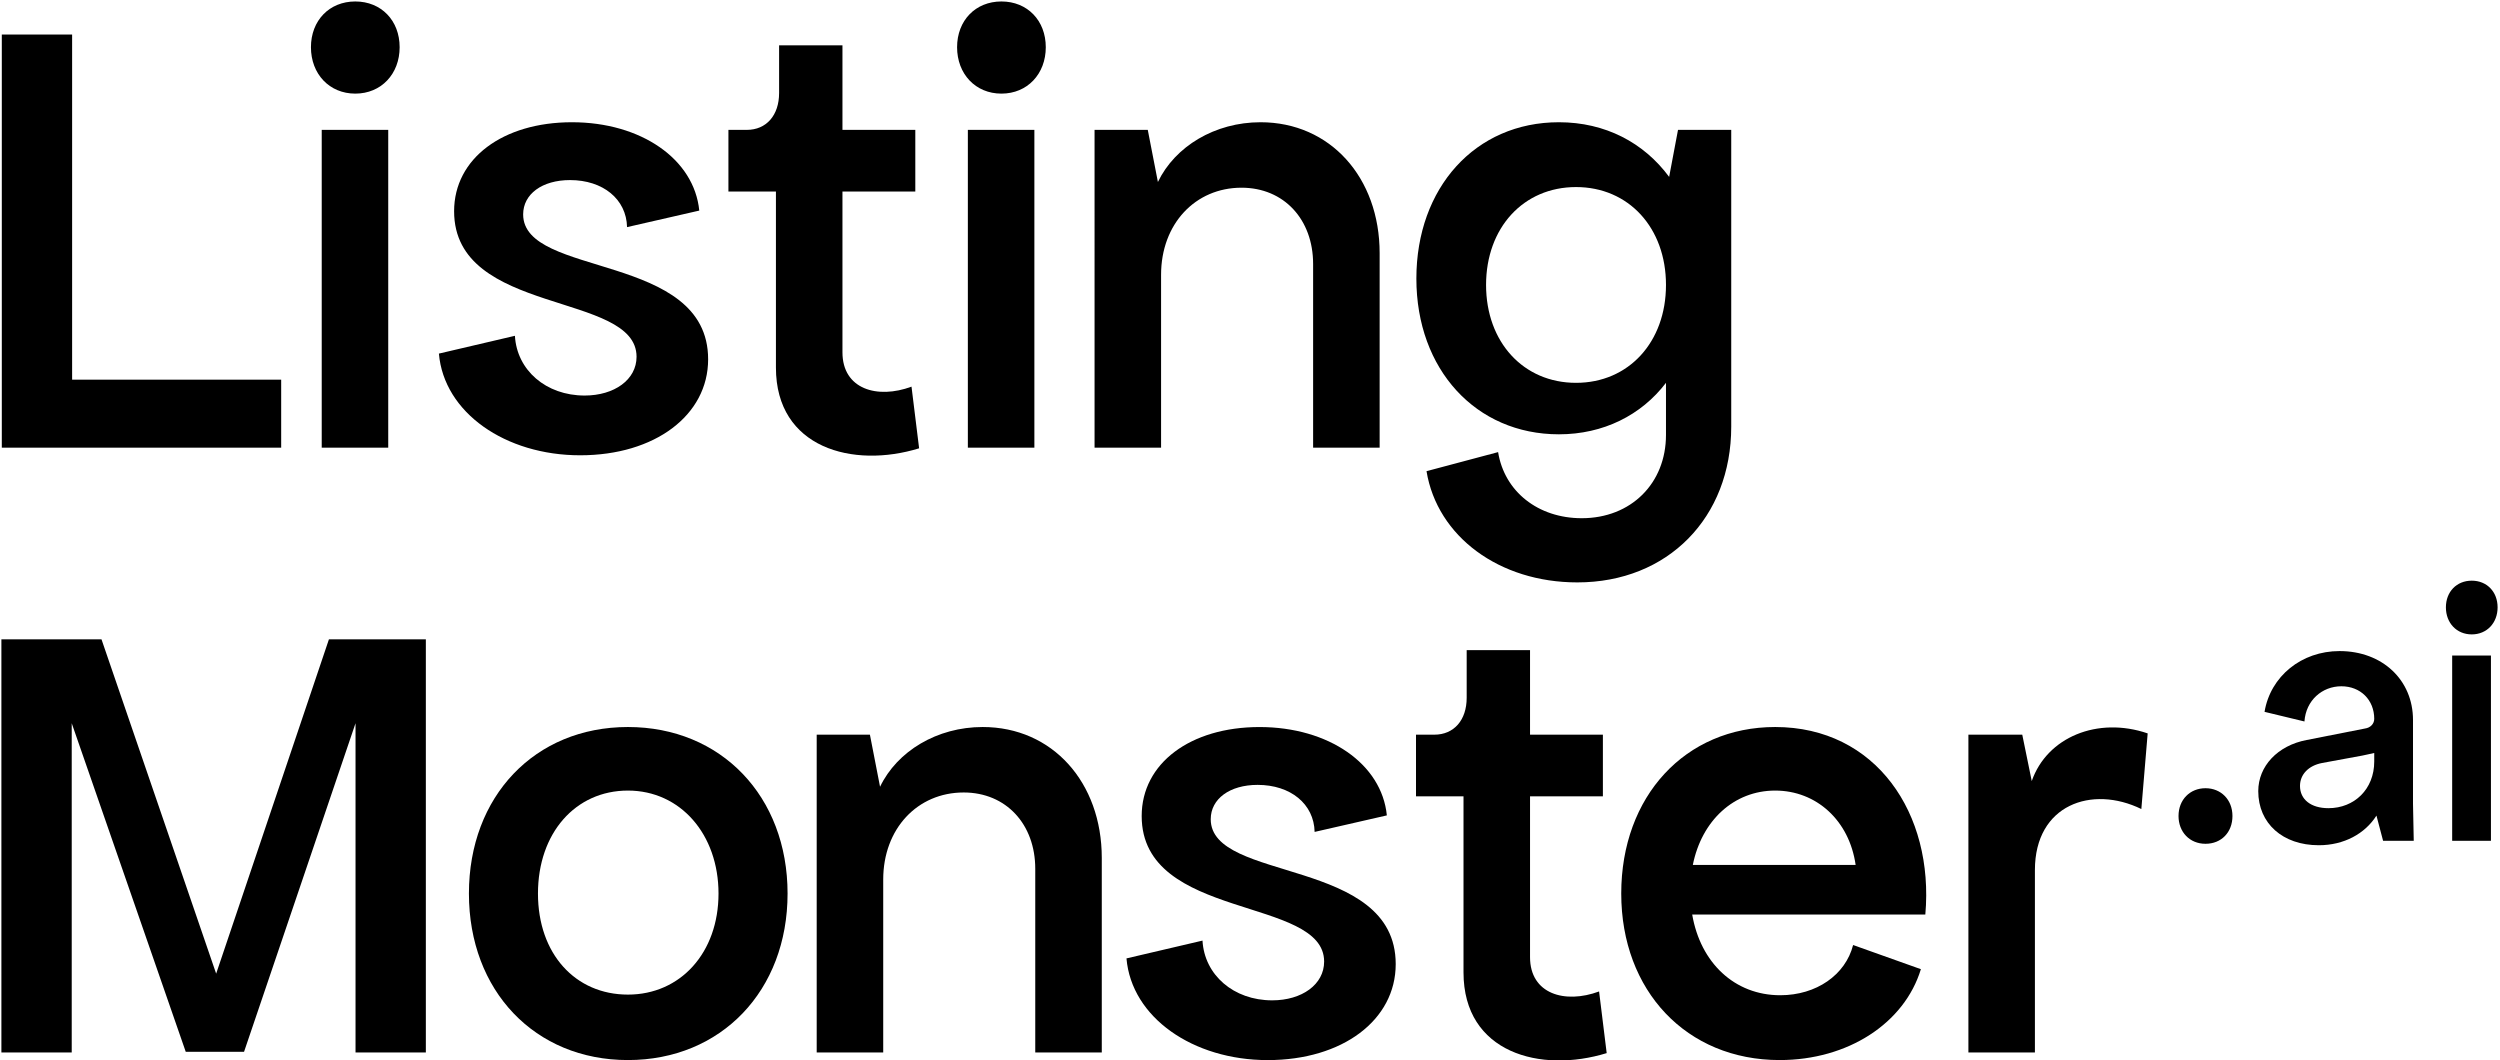
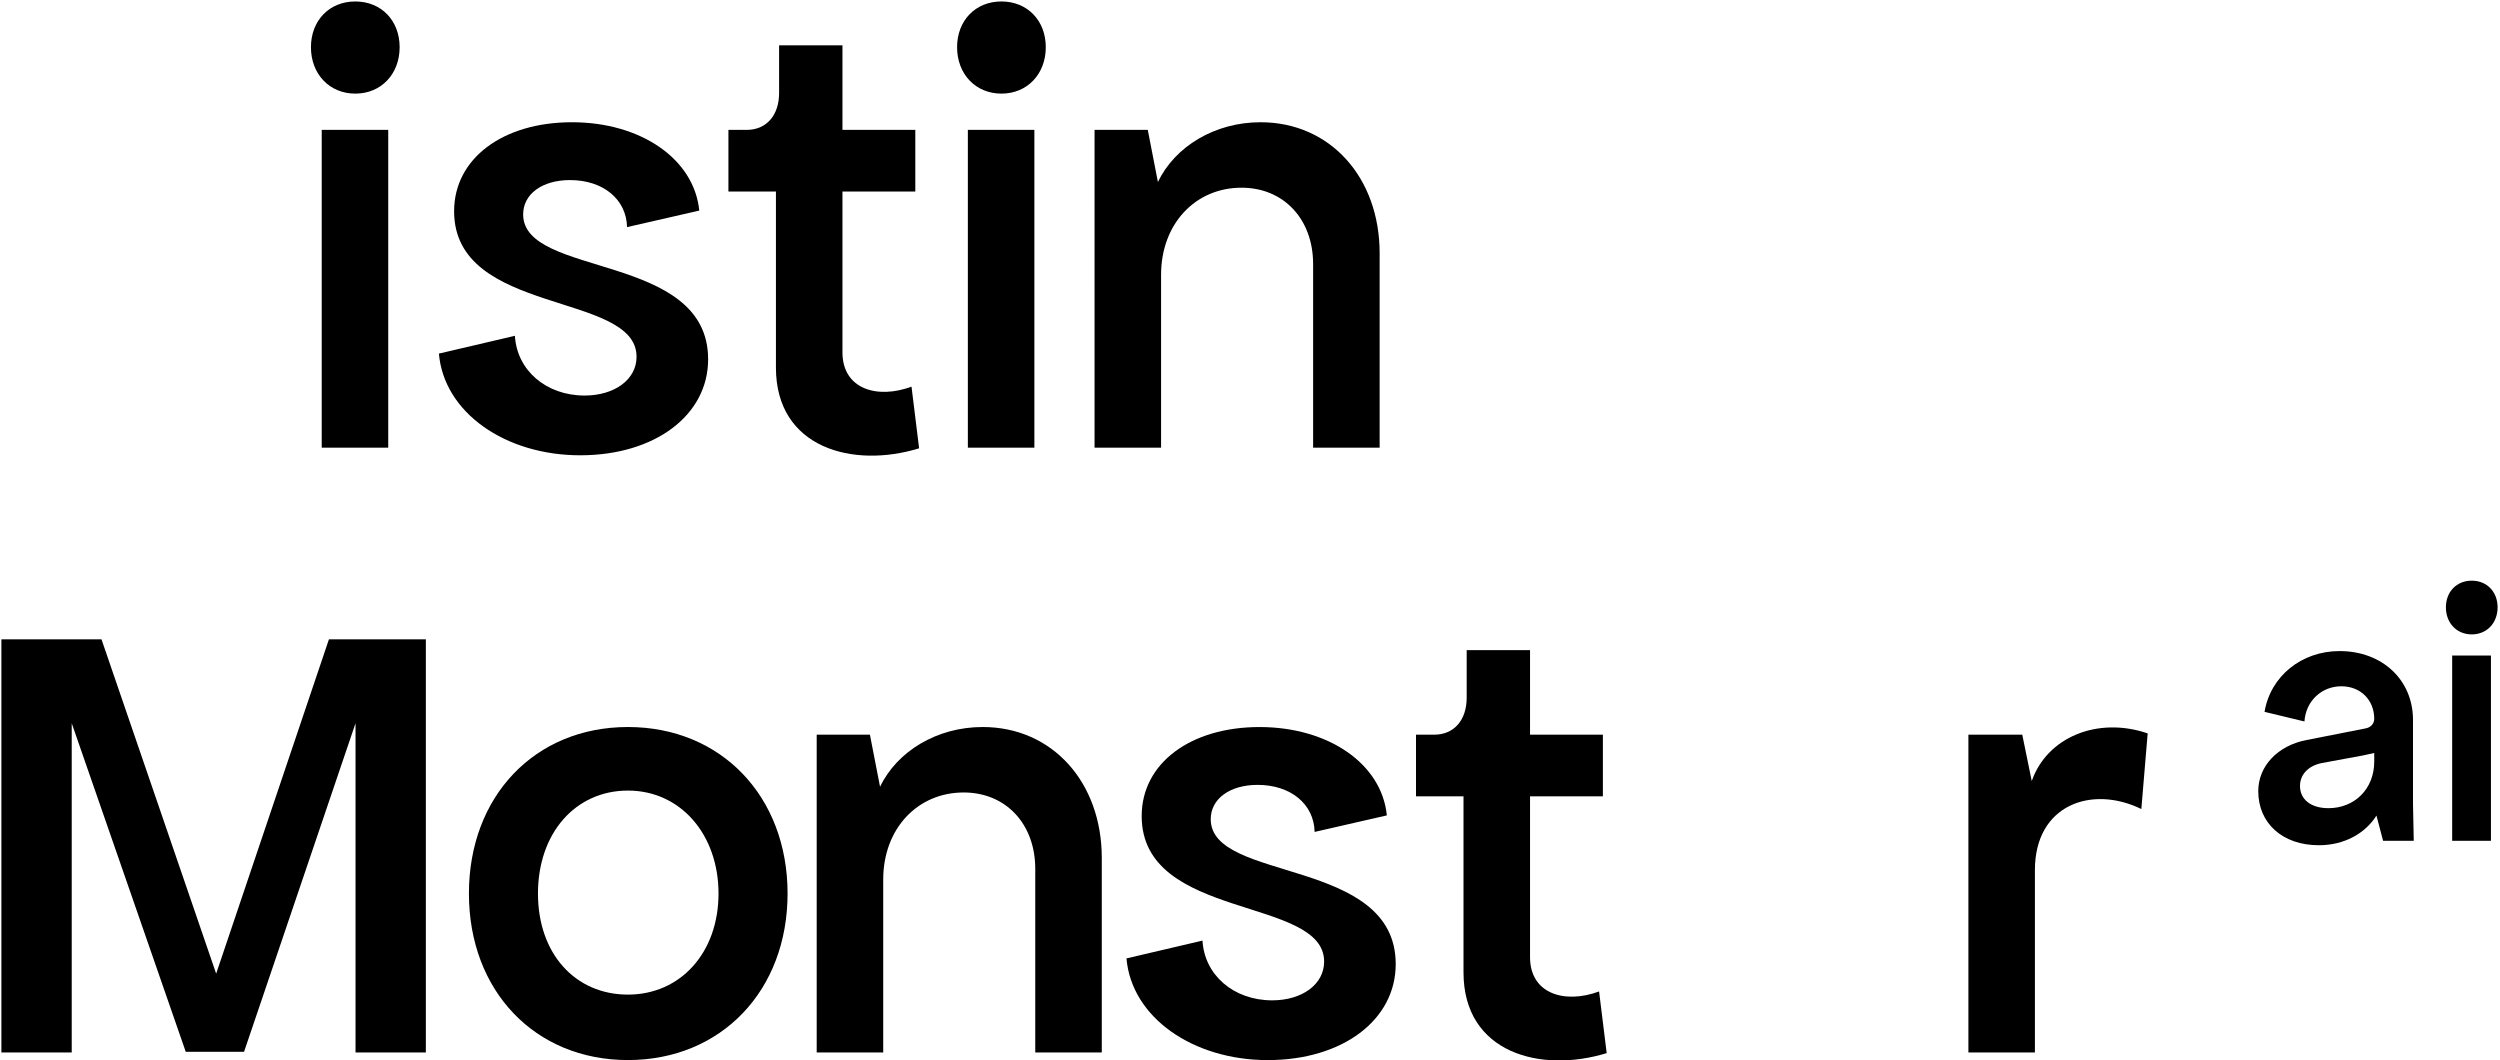
<svg xmlns="http://www.w3.org/2000/svg" width="521" height="221" viewBox="0 0 521 221" fill="none">
  <g clip-path="url(#clip0_1616_730)">
-     <path d="M0.375 7.193H15.03V79.119H58.598V93.292H0.376L0.375 7.193Z" fill="black" />
    <path d="M74.042 0.305C79.455 0.305 83.284 4.279 83.284 9.841C83.284 15.404 79.455 19.511 74.042 19.511C68.63 19.511 64.801 15.405 64.801 9.841C64.801 4.277 68.63 0.305 74.042 0.305ZM80.908 27.06V93.289H67.046V27.06H80.908Z" fill="black" />
    <path d="M91.467 73.689L107.31 69.98C107.706 77.133 113.778 82.431 121.833 82.431C128.038 82.431 132.658 79.121 132.658 74.352C132.658 60.709 94.636 65.874 94.636 44.018C94.636 33.025 104.802 25.475 119.192 25.475C133.582 25.475 144.672 33.157 145.728 43.886L130.677 47.331C130.546 41.502 125.661 37.528 118.795 37.528C112.986 37.528 109.025 40.442 109.025 44.681C109.025 57.928 147.575 52.496 147.575 74.881C147.575 86.537 136.485 94.882 120.906 94.882C105.327 94.882 92.523 86.007 91.467 73.689Z" fill="black" />
    <path d="M161.704 76.605V39.914H151.803V27.066H155.632C159.724 27.066 162.365 24.019 162.365 19.383V9.449H175.568V27.066H190.75V39.914H175.568V73.427C175.568 81.109 182.828 83.229 189.958 80.579L191.543 93.428C177.812 97.666 161.704 93.428 161.704 76.605Z" fill="black" />
    <path d="M208.699 0.305C214.112 0.305 217.941 4.279 217.941 9.841C217.941 15.404 214.112 19.511 208.699 19.511C203.286 19.511 199.457 15.405 199.457 9.841C199.457 4.277 203.286 0.305 208.699 0.305ZM215.564 27.06V93.289H201.701V27.06H215.564Z" fill="black" />
    <path d="M228.105 27.065H239.195L241.308 37.926C244.873 30.508 253.191 25.475 262.696 25.475C277.219 25.475 287.517 36.999 287.517 52.761V93.292H273.654V55.013C273.654 45.74 267.581 39.117 258.736 39.117C249.098 39.117 241.969 46.667 241.969 57.264V93.292H228.107L228.105 27.065Z" fill="black" />
-     <path d="M297.286 98.193L312.204 94.22C313.524 102.431 320.522 107.995 329.631 107.995C339.929 107.995 347.19 100.711 347.19 90.643V79.782C342.04 86.537 334.12 90.511 324.878 90.511C307.582 90.511 295.172 77.001 295.172 58.06C295.172 39.118 307.449 25.475 324.878 25.475C334.516 25.475 342.569 29.714 347.85 36.865L349.698 27.063H360.789V88.921C360.789 107.862 347.586 121.373 328.707 121.373C312.468 121.373 299.53 111.837 297.286 98.193ZM328.444 79.782C339.402 79.782 347.191 71.304 347.191 59.383C347.191 47.461 339.402 38.984 328.444 38.984C317.485 38.984 309.696 47.461 309.696 59.383C309.696 71.304 317.486 79.782 328.444 79.782Z" fill="black" />
    <path d="M0.291 133.236H21.151L45.048 202.91L68.548 133.236H88.747V219.334H74.093V150.721L50.857 219.202H38.711L14.947 150.721V219.334H0.292L0.291 133.236Z" fill="black" />
    <path d="M97.723 186.214C97.723 165.948 111.453 151.51 130.86 151.51C150.267 151.51 164.13 165.947 164.13 186.214C164.13 206.481 150.268 220.917 130.86 220.917C111.452 220.917 97.723 206.48 97.723 186.214ZM130.86 207.275C141.819 207.275 149.739 198.534 149.739 186.214C149.739 173.895 141.817 164.756 130.86 164.756C119.903 164.756 112.113 173.631 112.113 186.214C112.113 198.798 119.903 207.275 130.86 207.275Z" fill="black" />
    <path d="M170.199 153.1H181.289L183.402 163.961C186.966 156.543 195.285 151.51 204.79 151.51C219.313 151.51 229.611 163.034 229.611 178.796V219.328H215.748V181.048C215.748 171.775 209.675 165.152 200.83 165.152C191.192 165.152 184.063 172.702 184.063 183.3V219.328H170.2L170.199 153.1Z" fill="black" />
    <path d="M234.757 199.73L250.601 196.021C250.997 203.174 257.069 208.472 265.124 208.472C271.329 208.472 275.949 205.161 275.949 200.392C275.949 186.75 237.927 191.915 237.927 170.059C237.927 159.066 248.093 151.516 262.483 151.516C276.873 151.516 287.964 159.198 289.019 169.927L273.968 173.371C273.837 167.543 268.952 163.569 262.086 163.569C256.277 163.569 252.316 166.483 252.316 170.722C252.316 183.968 290.866 178.537 290.866 200.922C290.866 212.578 279.776 220.924 264.197 220.924C248.618 220.924 235.813 212.047 234.757 199.73Z" fill="black" />
    <path d="M304.995 202.646V165.955H295.094V153.106H298.923C303.015 153.106 305.656 150.06 305.656 145.424V135.49H318.859V153.106H334.042V165.955H318.859V199.467C318.859 207.15 326.12 209.269 333.249 206.62L334.834 219.469C321.103 223.707 304.995 219.469 304.995 202.646Z" fill="black" />
-     <path d="M337.867 186.214C337.867 165.948 351.202 151.51 369.949 151.51C390.941 151.51 403.088 169.524 401.239 190.584H352.654C354.37 200.651 361.5 207.407 371.005 207.407C378.53 207.407 384.603 203.169 386.188 196.943L400.313 201.976C396.881 213.235 385.132 220.917 370.873 220.917C351.466 220.917 337.867 206.48 337.867 186.214ZM386.715 180.254C385.395 170.982 378.53 164.756 369.948 164.756C361.365 164.756 354.634 170.982 352.785 180.254H386.715Z" fill="black" />
    <path d="M421.439 153.104L423.417 162.774C426.586 153.635 437.147 149.263 447.575 152.84L446.255 168.602C435.957 163.569 424.075 167.675 424.075 181.318V219.333H410.215V153.104H421.439Z" fill="black" />
-     <path d="M454.004 170.055C454.004 166.657 456.392 164.264 459.624 164.264C462.855 164.264 465.244 166.657 465.244 170.055C465.244 173.452 462.934 175.846 459.624 175.846C456.313 175.846 454.004 173.374 454.004 170.055Z" fill="black" />
    <path d="M470.621 164.872C470.621 159.698 474.625 155.374 480.706 154.216L492.864 151.822C494.019 151.668 494.791 150.819 494.791 149.815C494.791 145.877 491.942 143.019 487.938 143.019C483.938 143.019 480.552 145.953 480.245 150.355L471.93 148.348C473.163 140.935 479.626 135.684 487.555 135.684C496.482 135.684 502.87 141.707 502.87 150.047V167.499L503.024 175.221H496.635L495.252 169.97C492.864 173.753 488.478 176.147 483.244 176.147C475.701 176.147 470.621 171.591 470.621 164.872ZM485.246 168.425C490.633 168.425 494.791 164.487 494.791 158.695V156.918C494.019 157.072 493.175 157.305 492.328 157.459L483.938 159.004C481.092 159.544 479.319 161.397 479.319 163.791C479.319 166.571 481.553 168.425 485.246 168.425Z" fill="black" />
    <path d="M515.112 121.012C518.269 121.012 520.499 123.329 520.499 126.572C520.499 129.815 518.269 132.209 515.112 132.209C511.955 132.209 509.725 129.815 509.725 126.572C509.725 123.329 511.955 121.012 515.112 121.012ZM519.112 136.611V175.222H511.033V136.611H519.112Z" fill="black" />
  </g>
  <defs>
    <clipPath id="clip0_1616_730">
      <rect width="520.209" height="220.695" fill="white" transform="translate(0.291 0.305)" />
    </clipPath>
  </defs>
</svg>